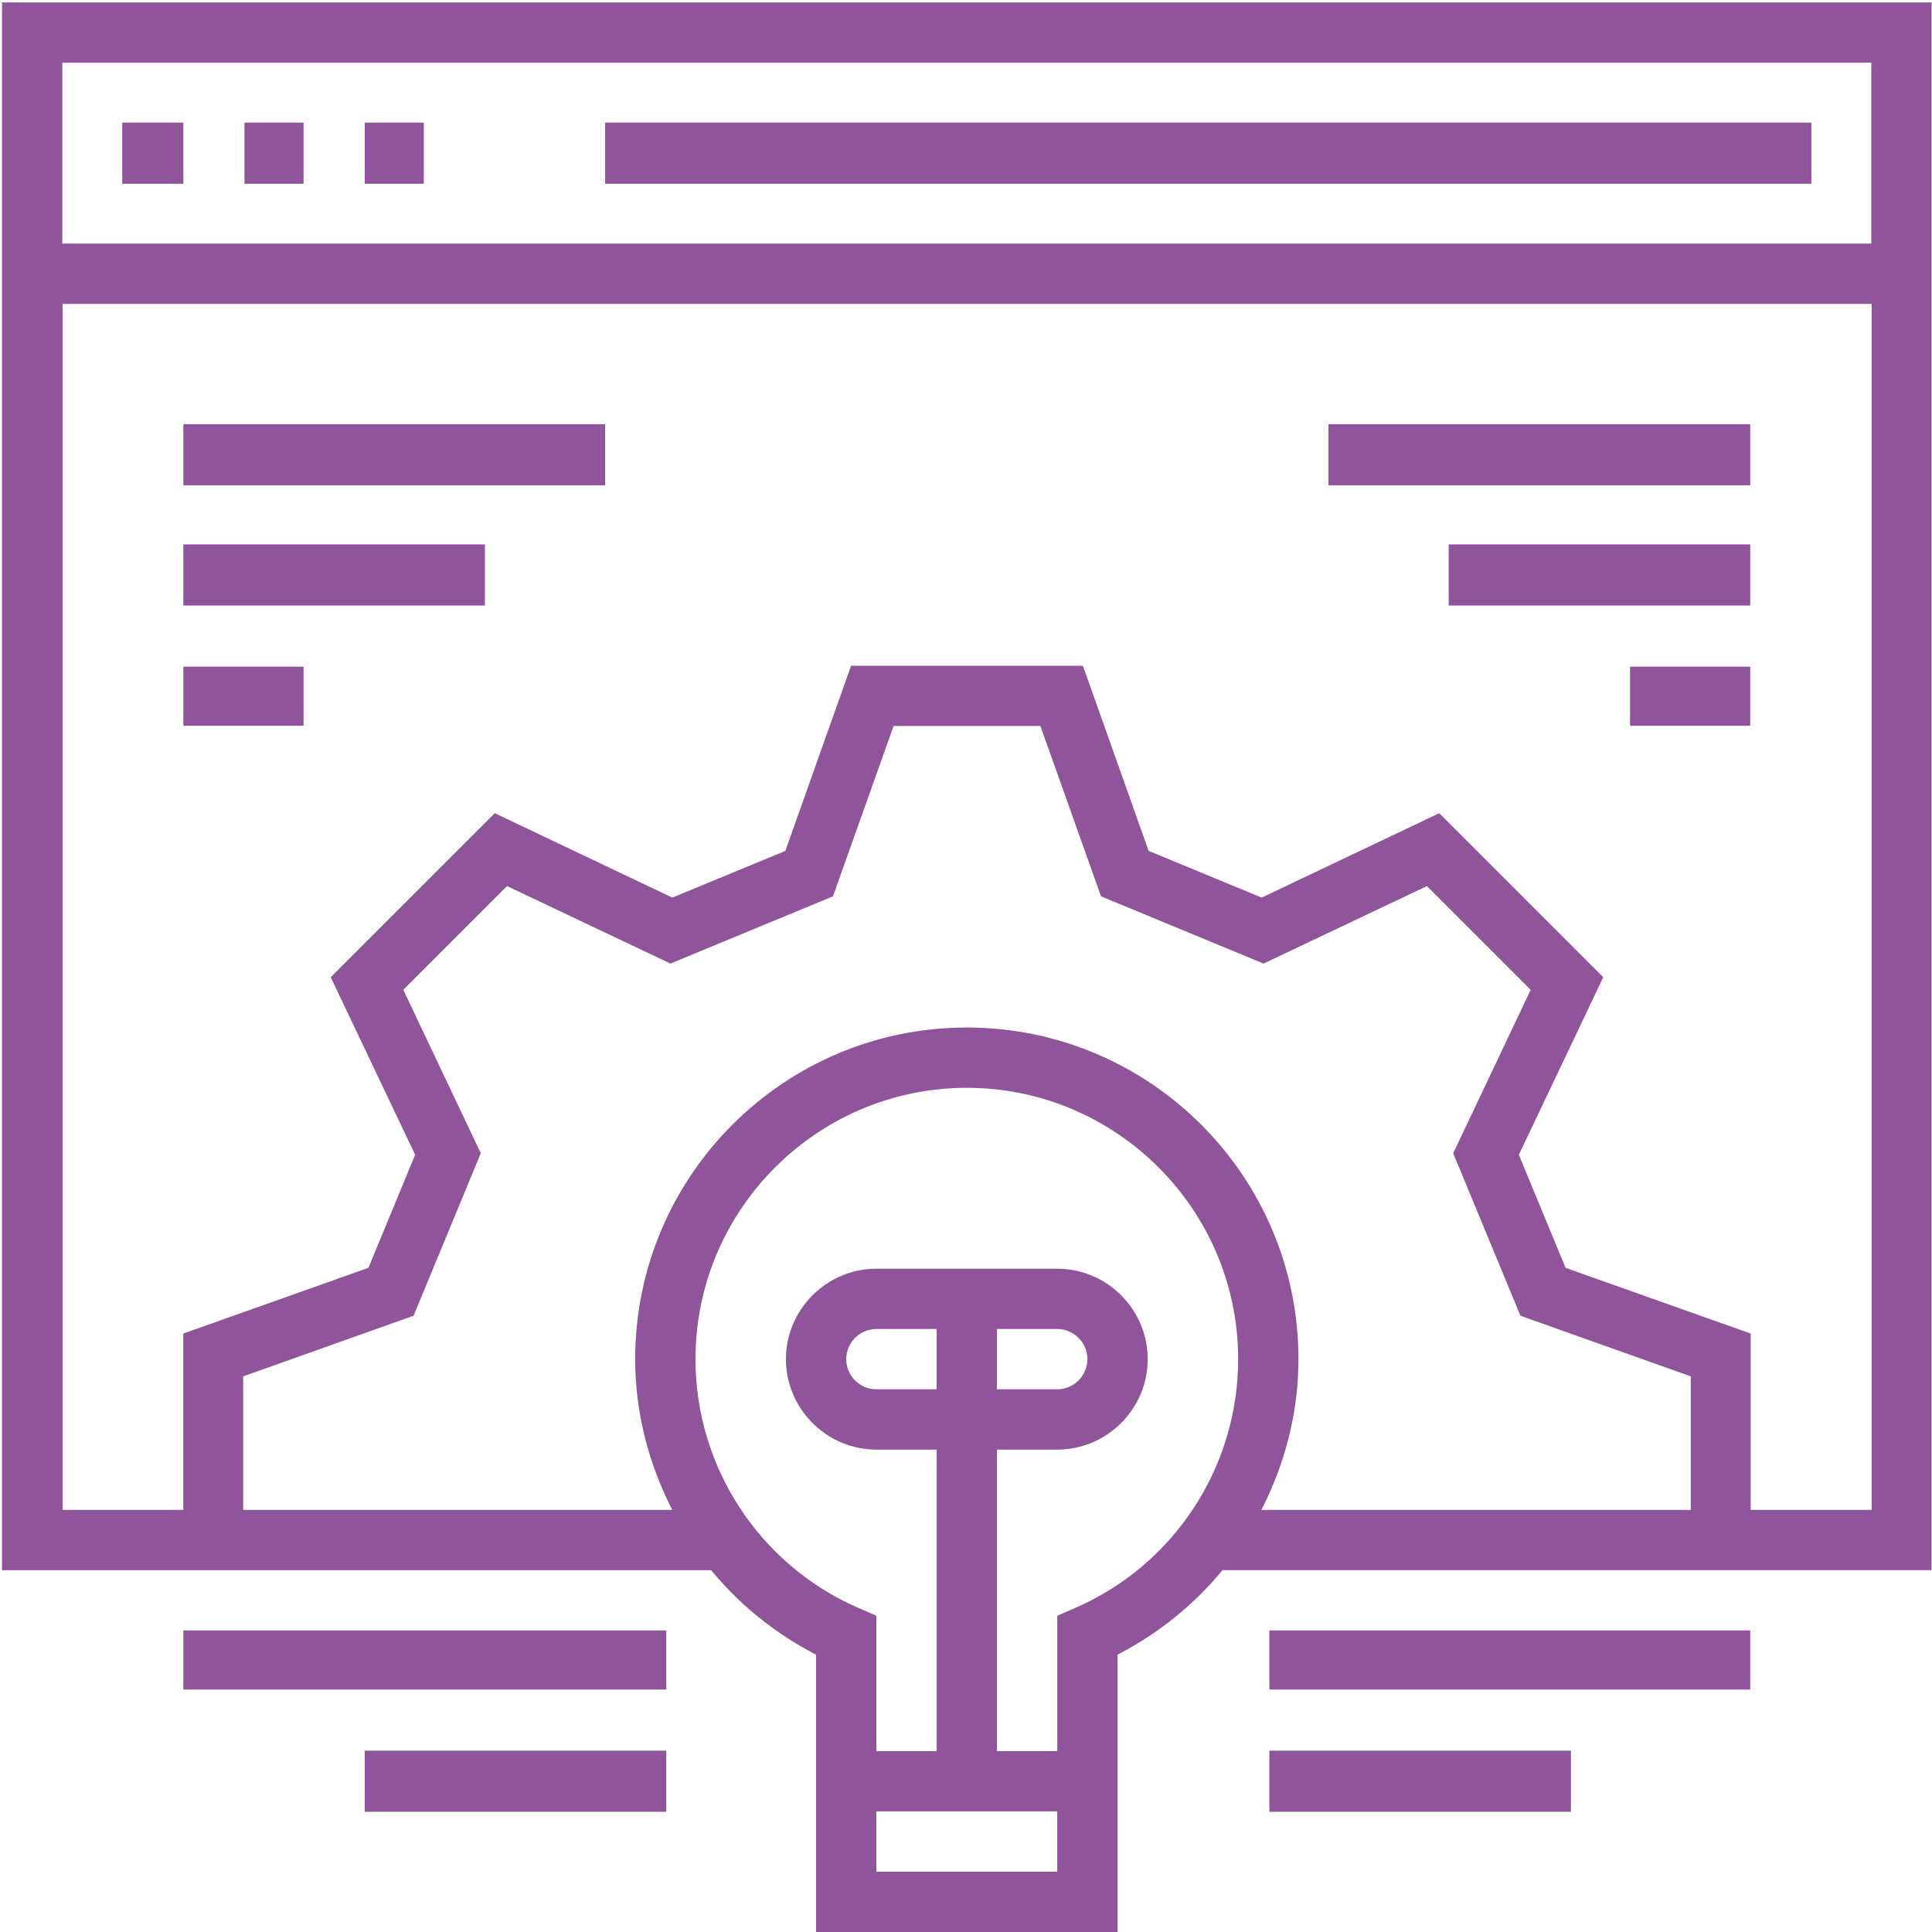
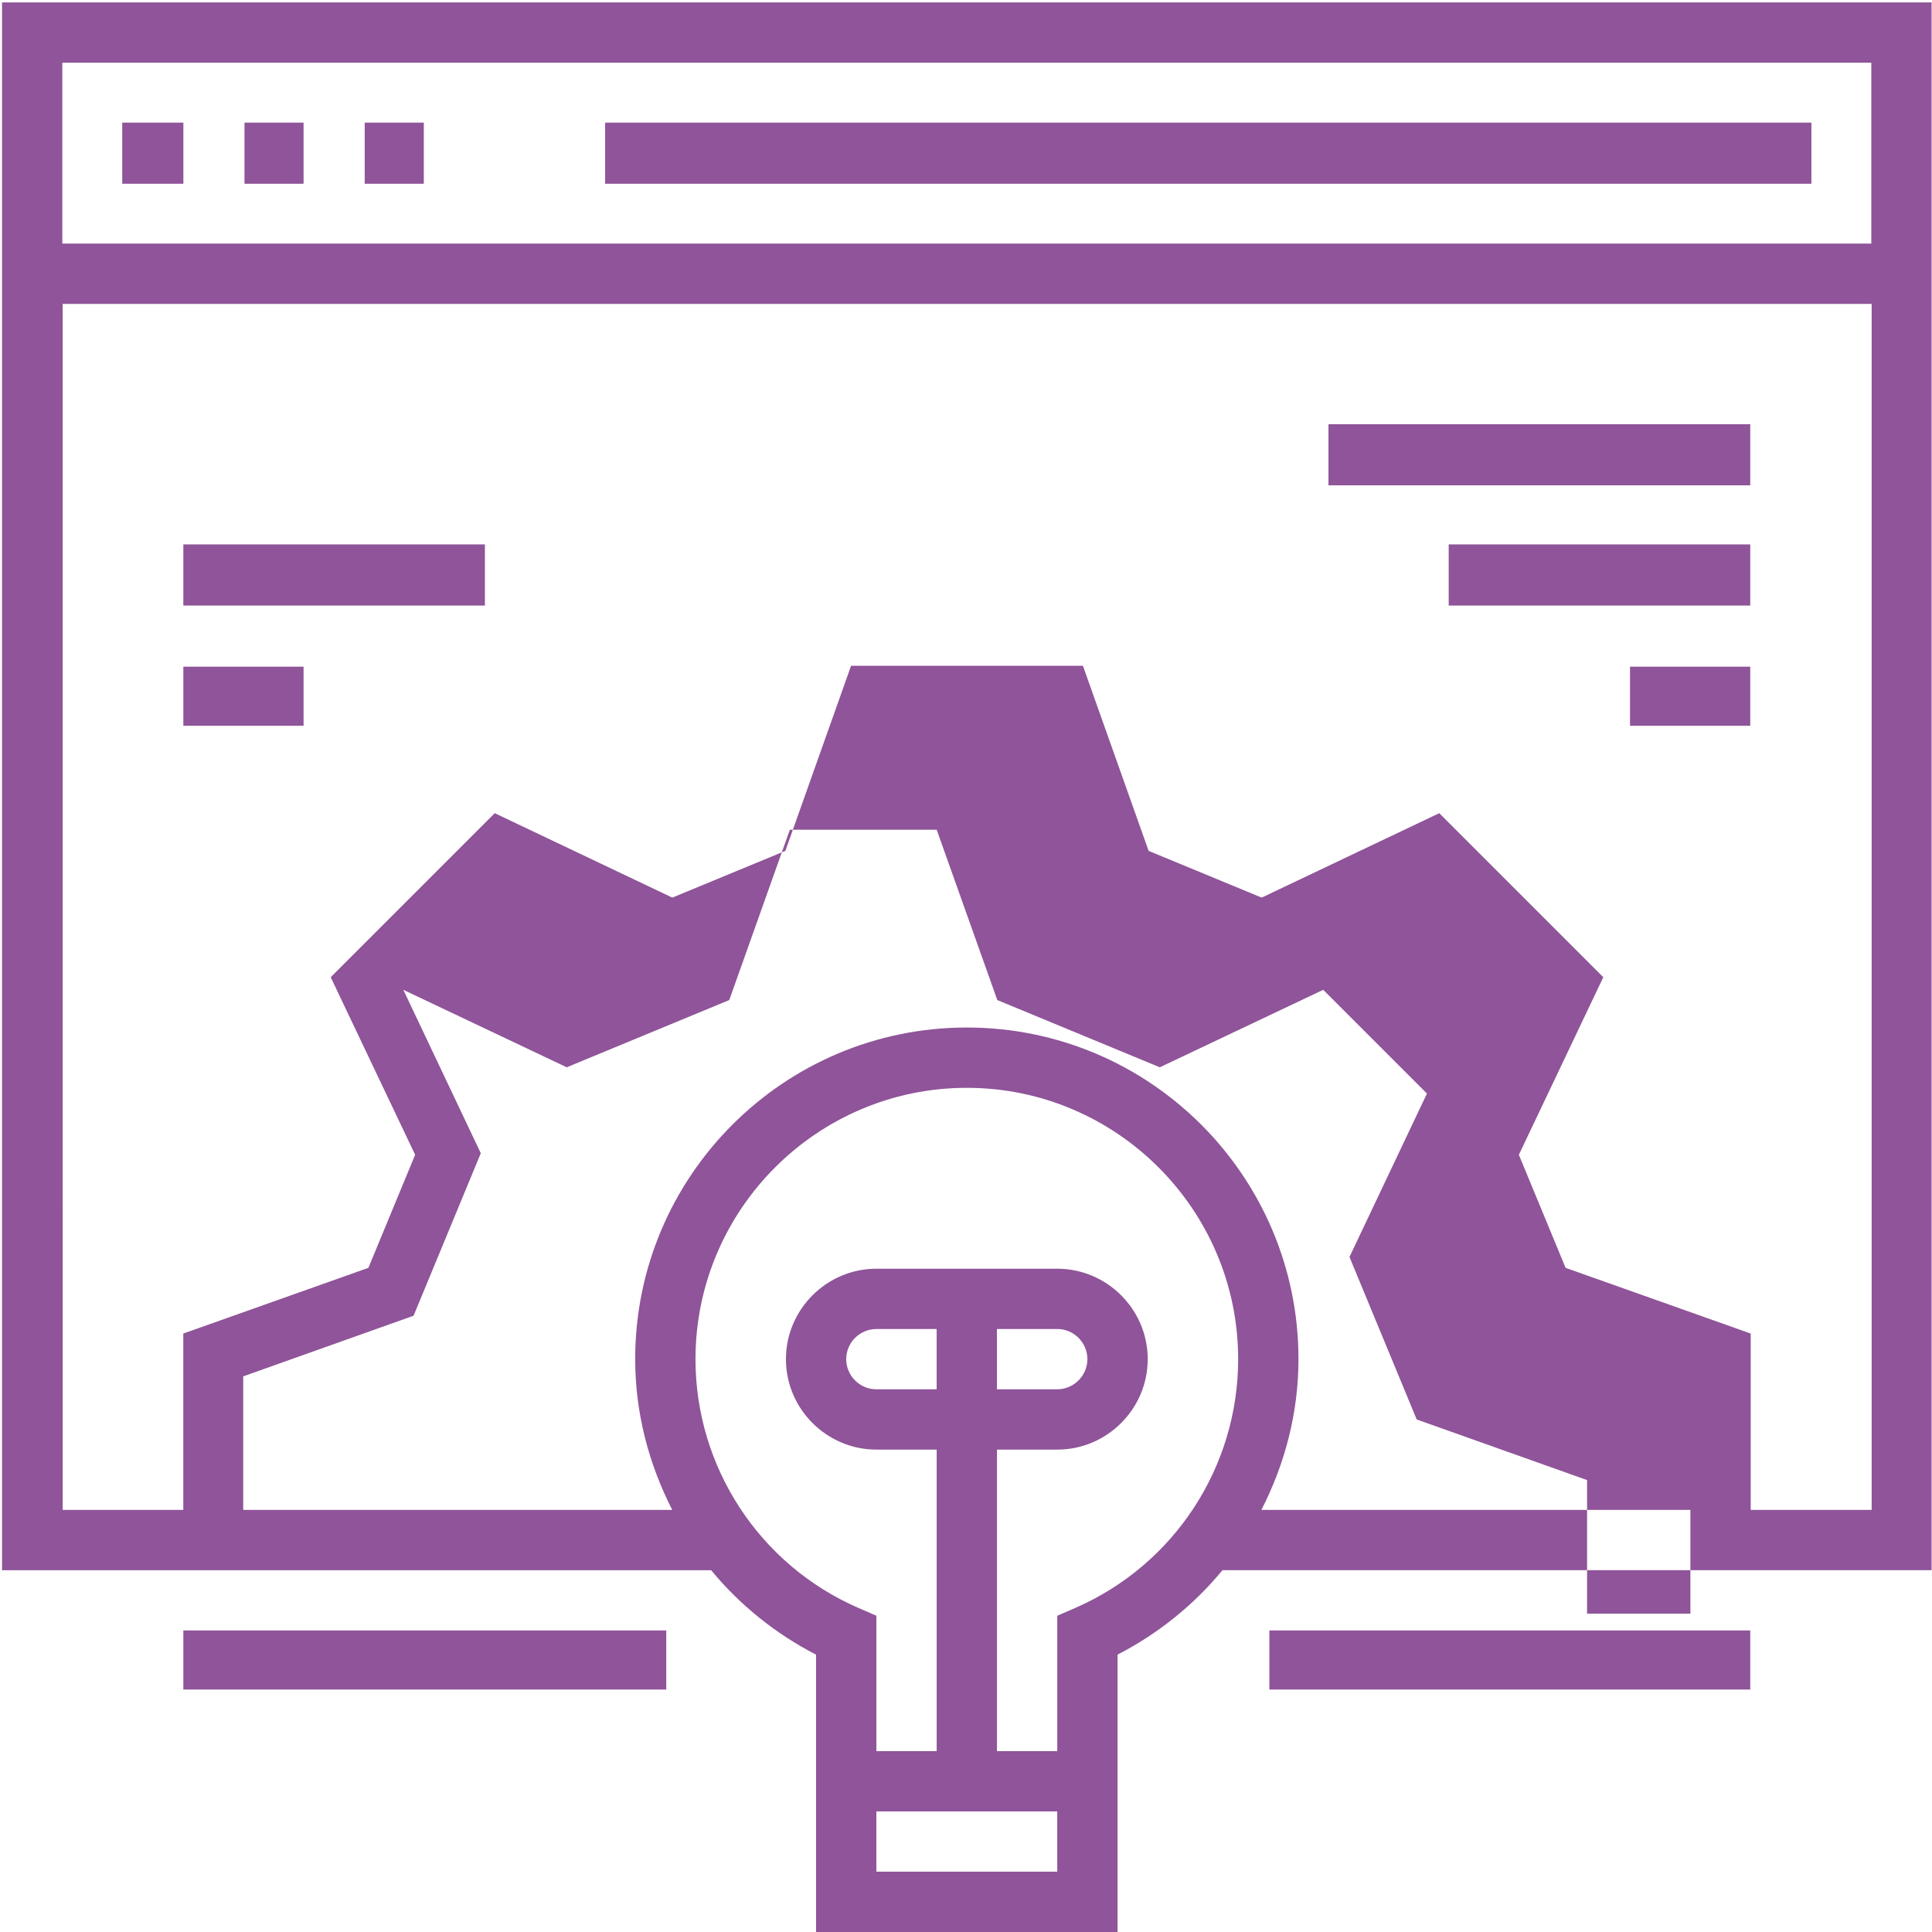
<svg xmlns="http://www.w3.org/2000/svg" id="Smart" x="0px" y="0px" viewBox="0 0 700 700" style="enable-background:new 0 0 700 700;" xml:space="preserve">
  <style type="text/css">	.st0{fill-rule:evenodd;clip-rule:evenodd;fill:#8F5499;}</style>
-   <path class="st0" d="M634.31,547.07v-63.9l-67.07-23.81l-16.93-40.96l30.59-64.34l-59.43-59.43l-64.34,30.59l-40.96-16.93 l-23.81-67.07h-84l-23.81,67.07l-40.96,16.93l-64.34-30.59l-59.43,59.43l30.59,64.34l-16.93,40.96l-67.07,23.81v63.9h-43.7V110.11 h655.43v436.95H634.31z M612.46,547.07H457.02c8.52-16.6,13.44-35.17,13.44-54.62c0-66.31-53.85-120.16-120.16-120.16 c-66.31,0-120.16,53.85-120.16,120.16c0,19.44,4.92,38.02,13.44,54.62H88.12v-48.39l61.72-21.96l24.36-58.88l-28.07-59.21 l37.58-37.58l59.21,28.07l58.88-24.36l21.96-61.72h53.2l21.96,61.72l58.88,24.36l59.21-28.07l37.58,37.58l-28.07,59.21l24.36,58.88 l61.72,21.96v48.39H612.46z M361.21,481.52h21.85c6.01,0,10.92,4.92,10.92,10.92c0,6.01-4.92,10.92-10.92,10.92h-21.85V481.52z  M339.37,503.37h-21.85c-6.01,0-10.92-4.92-10.92-10.92c0-6.01,4.92-10.92,10.92-10.92h21.85V503.37z M389.62,582.57l-6.55,2.84 v49.05h-21.85V525.22h21.85c18.02,0,32.77-14.75,32.77-32.77c0-18.02-14.75-32.77-32.77-32.77h-65.54 c-18.02,0-32.77,14.75-32.77,32.77c0,18.02,14.75,32.77,32.77,32.77h21.85v109.24h-21.85v-49.05l-6.55-2.84 c-35.83-15.62-58.99-51.01-58.99-90.12c0-54.18,44.13-98.31,98.31-98.31c54.18,0,98.31,44.13,98.31,98.31 C448.61,531.55,425.45,566.95,389.62,582.57z M317.52,678.15V656.3h65.54v21.85H317.52z M678.01,22.72v65.54H22.58V22.72H678.01z  M0.73,0.88v568.04h65.54h21.85h169.54c10.27,12.45,23.16,22.94,38.01,30.59V700h109.24V599.5c14.86-7.65,27.75-18.13,38.01-30.59 h191.39h65.54V0.88H0.73z" />
+   <path class="st0" d="M634.31,547.07v-63.9l-67.07-23.81l-16.93-40.96l30.59-64.34l-59.43-59.43l-64.34,30.59l-40.96-16.93 l-23.81-67.07h-84l-23.81,67.07l-40.96,16.93l-64.34-30.59l-59.43,59.43l30.59,64.34l-16.93,40.96l-67.07,23.81v63.9h-43.7V110.11 h655.43v436.95H634.31z M612.46,547.07H457.02c8.52-16.6,13.44-35.17,13.44-54.62c0-66.31-53.85-120.16-120.16-120.16 c-66.31,0-120.16,53.85-120.16,120.16c0,19.44,4.92,38.02,13.44,54.62H88.12v-48.39l61.72-21.96l24.36-58.88l-28.07-59.21 l59.21,28.07l58.88-24.36l21.96-61.72h53.2l21.96,61.72l58.88,24.36l59.21-28.07l37.58,37.58l-28.07,59.21l24.36,58.88 l61.72,21.96v48.39H612.46z M361.21,481.52h21.85c6.01,0,10.92,4.92,10.92,10.92c0,6.01-4.92,10.92-10.92,10.92h-21.85V481.52z  M339.37,503.37h-21.85c-6.01,0-10.92-4.92-10.92-10.92c0-6.01,4.92-10.92,10.92-10.92h21.85V503.37z M389.62,582.57l-6.55,2.84 v49.05h-21.85V525.22h21.85c18.02,0,32.77-14.75,32.77-32.77c0-18.02-14.75-32.77-32.77-32.77h-65.54 c-18.02,0-32.77,14.75-32.77,32.77c0,18.02,14.75,32.77,32.77,32.77h21.85v109.24h-21.85v-49.05l-6.55-2.84 c-35.83-15.62-58.99-51.01-58.99-90.12c0-54.18,44.13-98.31,98.31-98.31c54.18,0,98.31,44.13,98.31,98.31 C448.61,531.55,425.45,566.95,389.62,582.57z M317.52,678.15V656.3h65.54v21.85H317.52z M678.01,22.72v65.54H22.58V22.72H678.01z  M0.73,0.88v568.04h65.54h21.85h169.54c10.27,12.45,23.16,22.94,38.01,30.59V700h109.24V599.5c14.86-7.65,27.75-18.13,38.01-30.59 h191.39h65.54V0.88H0.73z" />
  <rect x="219.25" y="44.43" class="st0" width="437.05" height="22.15" />
  <rect x="44.29" y="44.43" class="st0" width="22.15" height="22.15" />
  <rect x="88.58" y="44.43" class="st0" width="21.41" height="22.15" />
  <rect x="132.14" y="44.43" class="st0" width="21.41" height="22.15" />
-   <rect x="66.43" y="153.69" class="st0" width="152.82" height="22.15" />
  <rect x="66.43" y="197.25" class="st0" width="109.26" height="22.15" />
  <rect x="66.43" y="241.55" class="st0" width="43.56" height="21.41" />
  <rect x="481.33" y="153.69" class="st0" width="152.82" height="22.15" />
  <rect x="524.89" y="197.25" class="st0" width="109.26" height="22.15" />
  <rect x="590.59" y="241.55" class="st0" width="43.56" height="21.41" />
  <rect x="66.43" y="590.74" class="st0" width="174.97" height="21.41" />
-   <rect x="132.14" y="634.3" class="st0" width="109.26" height="22.15" />
  <rect x="459.92" y="590.74" class="st0" width="174.23" height="21.41" />
-   <rect x="459.92" y="634.3" class="st0" width="109.26" height="22.15" />
</svg>